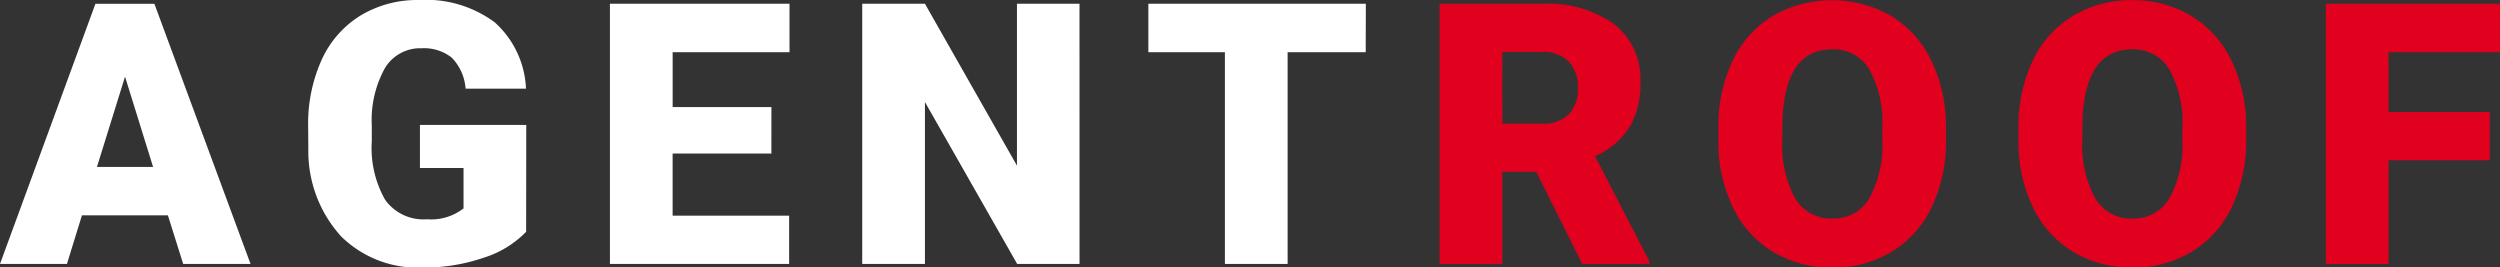
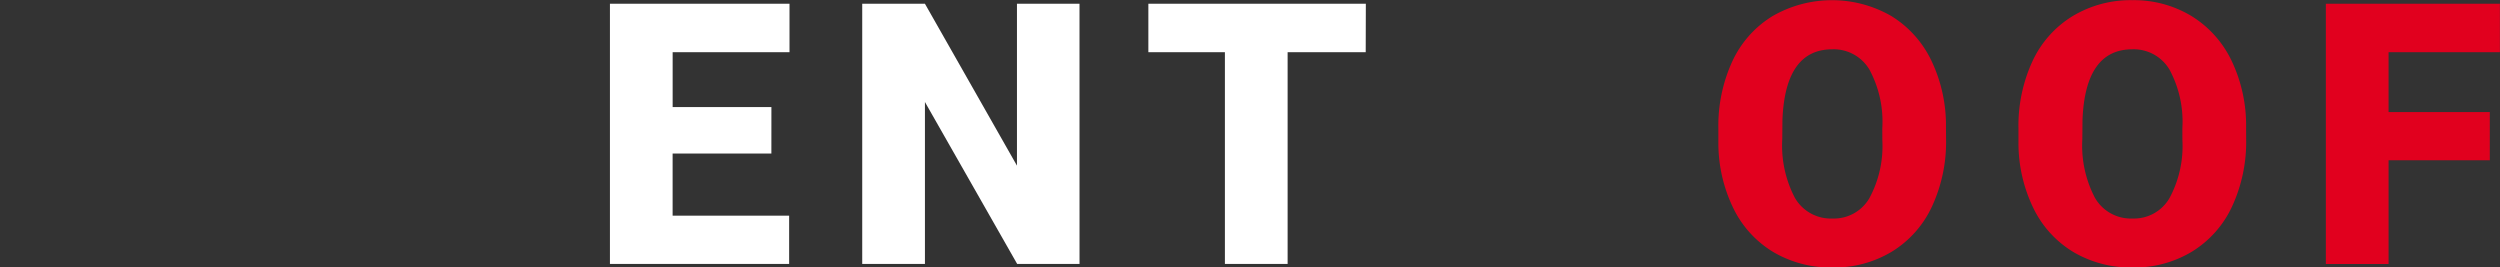
<svg xmlns="http://www.w3.org/2000/svg" width="101.253" height="10.834" viewBox="0 0 101.253 10.834">
  <rect x="0" y="0" width="101.253" height="10.834" fill="#333333" stroke="none" />
  <g id="Group_53" data-name="Group 53" transform="translate(-639.2 -573.07)">
-     <path id="Path_137" data-name="Path 137" d="M646,582.523h-3.481l-.608,1.969H639.2l3.865-10.537h2.388l3.894,10.537h-2.728Zm-2.873-1.961H645.4l-1.136-3.655Z" transform="translate(0 -0.732)" fill="#fff" />
-     <path id="Path_138" data-name="Path 138" d="M720.618,582.457a4.083,4.083,0,0,1-1.715,1.049,7.4,7.4,0,0,1-2.475.4,4.413,4.413,0,0,1-3.307-1.266,5.127,5.127,0,0,1-1.324-3.525l-.007-.912a6.288,6.288,0,0,1,.55-2.718,4.081,4.081,0,0,1,1.574-1.788,4.453,4.453,0,0,1,2.37-.626,4.667,4.667,0,0,1,3.058.9,3.817,3.817,0,0,1,1.27,2.689h-2.446a2,2,0,0,0-.565-1.259,1.821,1.821,0,0,0-1.23-.376,1.658,1.658,0,0,0-1.476.811,4.327,4.327,0,0,0-.528,2.316v.637a4.237,4.237,0,0,0,.539,2.37,1.907,1.907,0,0,0,1.7.792,2.136,2.136,0,0,0,1.477-.441v-1.636h-1.766v-1.744h4.306Z" transform="translate(-60.109)" fill="#fff" />
    <path id="Path_139" data-name="Path 139" d="M789.439,580.019h-4v2.519h4.719v1.954H782.9V573.954h7.273v1.961h-4.733v2.222h4Z" transform="translate(-118.997 -0.732)" fill="#fff" />
    <path id="Path_140" data-name="Path 140" d="M851.116,584.491h-2.526l-3.735-6.557v6.557h-2.54V573.954h2.54l3.727,6.557v-6.557h2.533Z" transform="translate(-168.194 -0.732)" fill="#fff" />
    <path id="Path_141" data-name="Path 141" d="M918.493,575.915H915.33v8.576h-2.54v-8.576h-3.1v-1.961h8.808Z" transform="translate(-223.98 -0.732)" fill="#fff" />
-     <path id="Path_142" data-name="Path 142" d="M982.231,580.764h-1.375v3.727h-2.54V573.954h4.147a4.63,4.63,0,0,1,2.931.831,2.818,2.818,0,0,1,1.057,2.35,3.419,3.419,0,0,1-.445,1.822,3.156,3.156,0,0,1-1.393,1.171l2.2,4.255v.109h-2.721Zm-1.375-1.954h1.607a1.442,1.442,0,0,0,1.089-.381,1.473,1.473,0,0,0,.365-1.063,1.49,1.49,0,0,0-.369-1.07,1.429,1.429,0,0,0-1.086-.388h-1.607Z" transform="translate(-280.811 -0.732)" fill="#e1001e" />
    <path id="Path_143" data-name="Path 143" d="M1053.221,578.743a6.213,6.213,0,0,1-.572,2.728,4.223,4.223,0,0,1-1.625,1.827,4.521,4.521,0,0,1-2.4.641,4.587,4.587,0,0,1-2.388-.619,4.217,4.217,0,0,1-1.625-1.77,6.033,6.033,0,0,1-.612-2.642v-.593a6.243,6.243,0,0,1,.568-2.732,4.214,4.214,0,0,1,1.628-1.827,4.821,4.821,0,0,1,4.8-.007,4.291,4.291,0,0,1,1.632,1.813,6.064,6.064,0,0,1,.59,2.7Zm-2.583-.441a4.433,4.433,0,0,0-.525-2.385,1.683,1.683,0,0,0-1.5-.815q-1.911,0-2.019,2.866l-.007.774a4.556,4.556,0,0,0,.514,2.381,1.68,1.68,0,0,0,1.527.832,1.66,1.66,0,0,0,1.484-.818,4.433,4.433,0,0,0,.528-2.352Z" transform="translate(-335.203 -0.035)" fill="#e1001e" />
    <path id="Path_144" data-name="Path 144" d="M1123.915,578.743a6.215,6.215,0,0,1-.572,2.728,4.225,4.225,0,0,1-1.625,1.827,4.522,4.522,0,0,1-2.4.641,4.587,4.587,0,0,1-2.388-.619,4.217,4.217,0,0,1-1.625-1.77,6.035,6.035,0,0,1-.612-2.642v-.593a6.243,6.243,0,0,1,.568-2.732,4.216,4.216,0,0,1,1.628-1.827,4.557,4.557,0,0,1,2.414-.644,4.512,4.512,0,0,1,2.388.637,4.292,4.292,0,0,1,1.632,1.813,6.064,6.064,0,0,1,.59,2.7Zm-2.584-.441a4.432,4.432,0,0,0-.525-2.385,1.684,1.684,0,0,0-1.5-.815q-1.911,0-2.019,2.866l-.007.774a4.555,4.555,0,0,0,.514,2.381,1.68,1.68,0,0,0,1.527.832,1.66,1.66,0,0,0,1.484-.818,4.431,4.431,0,0,0,.528-2.352Z" transform="translate(-393.743 -0.035)" fill="#e1001e" />
    <path id="Path_145" data-name="Path 145" d="M1193.751,580.294h-4.1v4.2h-2.54V573.954h7.049v1.961h-4.509v2.425h4.1Z" transform="translate(-453.711 -0.732)" fill="#e1001e" />
  </g>
</svg>